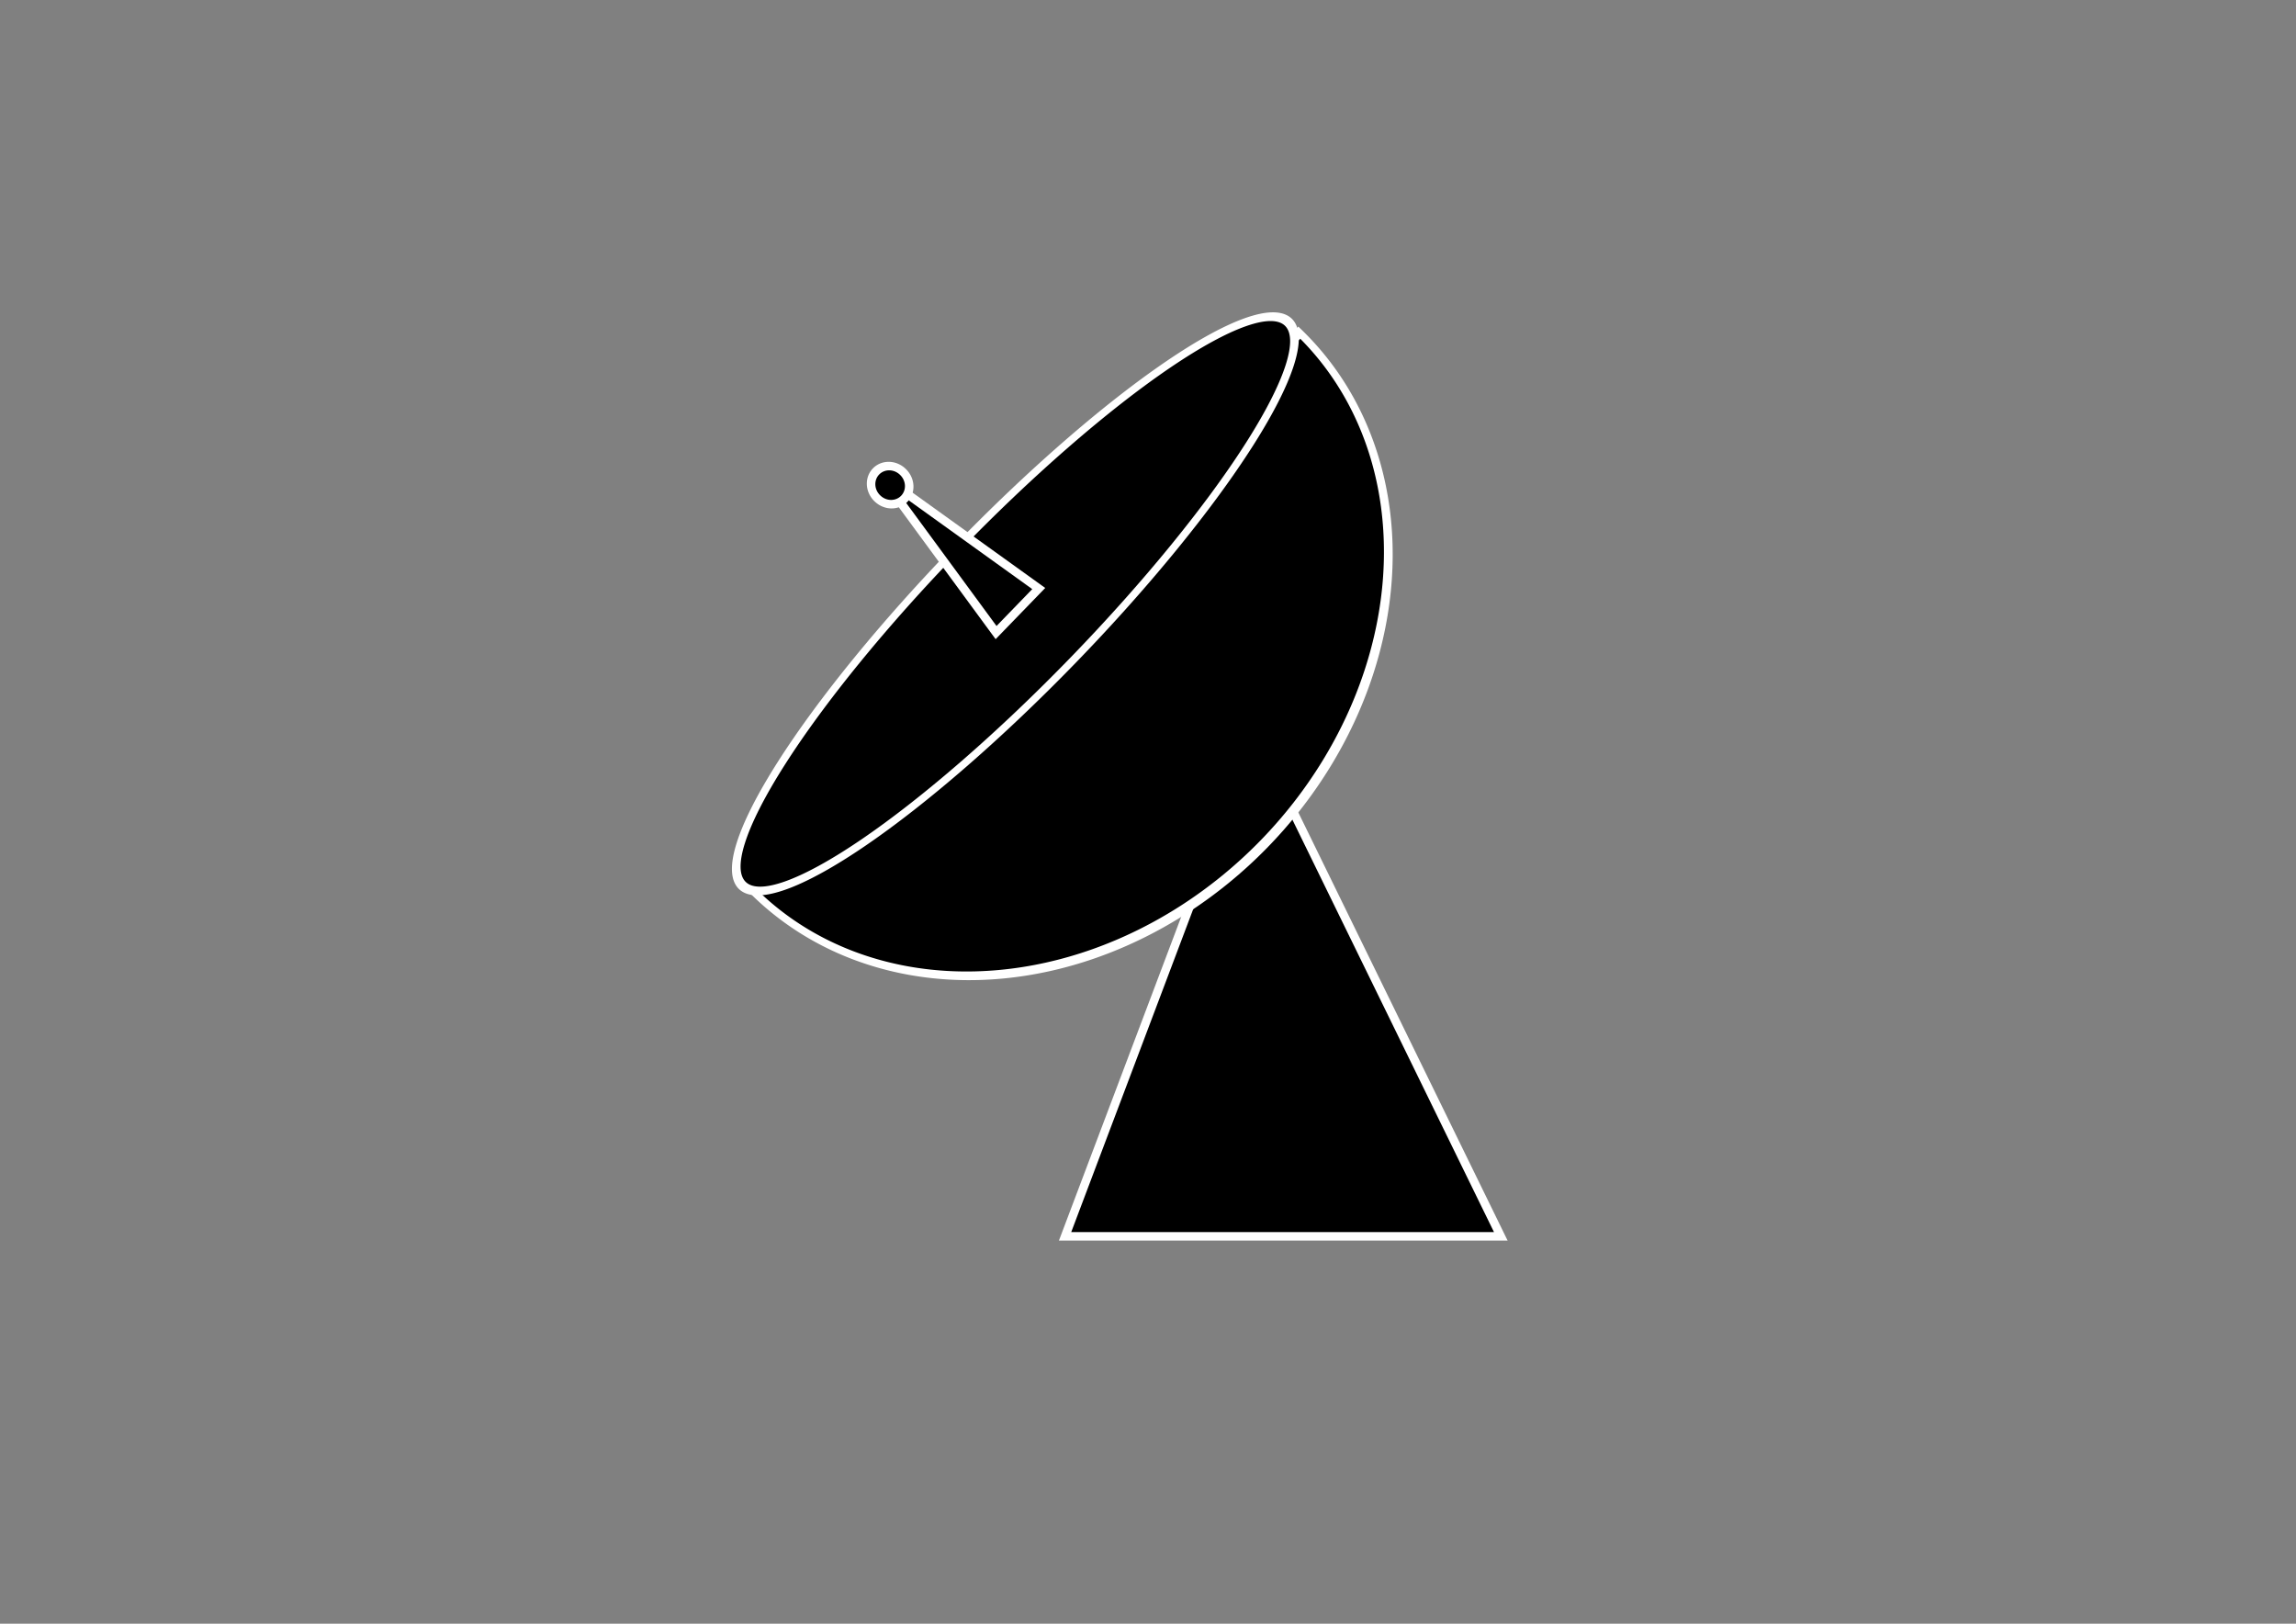
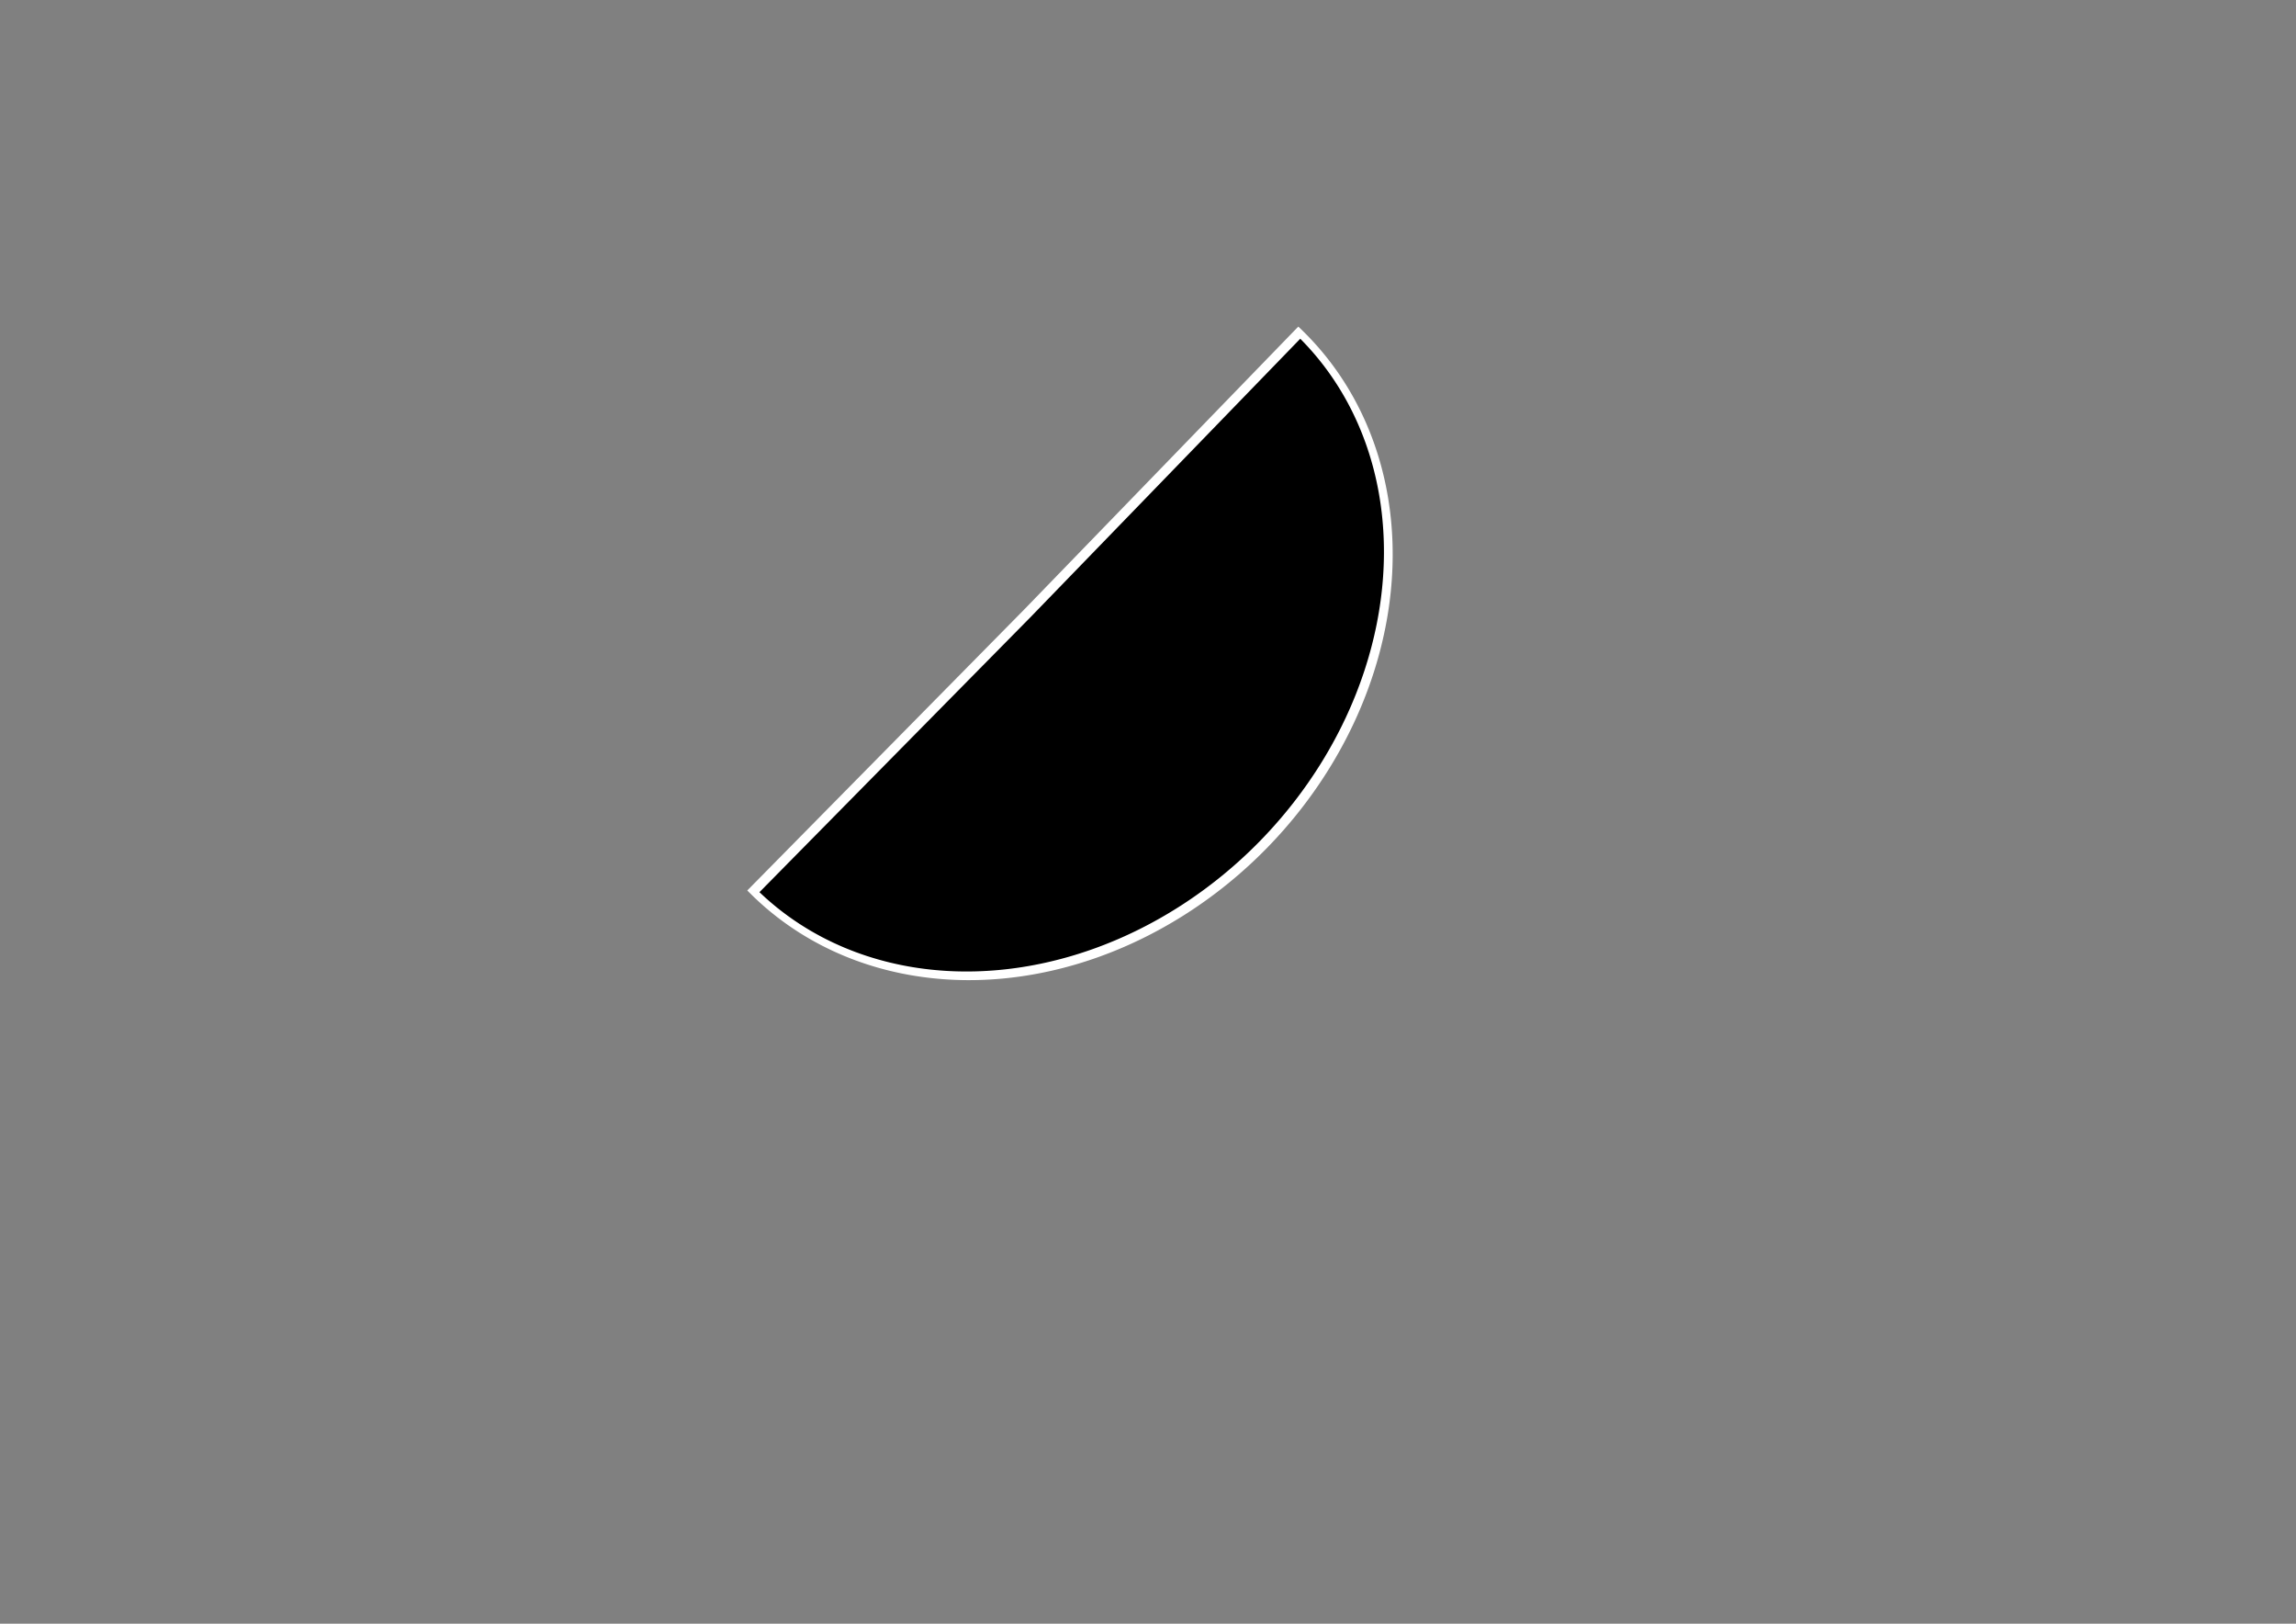
<svg xmlns="http://www.w3.org/2000/svg" xmlns:ns1="http://www.inkscape.org/namespaces/inkscape" xmlns:ns2="http://sodipodi.sourceforge.net/DTD/sodipodi-0.dtd" width="1052.362" height="744.094" id="svg3808" version="1.1" ns1:version="0.48.4 r9939" ns2:docname="New document 4">
  <rect width="100%" height="100%" fill="#808080" stroke="none" />
  <defs id="defs3810">
    <ns1:path-effect effect="spiro" id="path-effect3843" is_visible="true" />
    <ns1:path-effect effect="spiro" id="path-effect3839" is_visible="true" />
    <ns1:path-effect effect="spiro" id="path-effect3835" is_visible="true" />
    <ns1:path-effect effect="spiro" id="path-effect3831" is_visible="true" />
  </defs>
  <ns2:namedview id="base" pagecolor="#ffffff" bordercolor="#666666" borderopacity="1.0" ns1:pageopacity="0.0" ns1:pageshadow="2" ns1:zoom="0.67598942" ns1:cx="526.18109" ns1:cy="372.04724" ns1:document-units="px" ns1:current-layer="layer1" showgrid="false" ns1:window-width="1360" ns1:window-height="702" ns1:window-x="0" ns1:window-y="27" ns1:window-maximized="1" />
  <g ns1:label="Layer 1" ns1:groupmode="layer" id="layer1" transform="translate(0,-308.268)">
-     <path style="fill:#000000;fill-opacity:1;fill-rule:nonzero;stroke:#ffffff;stroke-width:3.9;stroke-miterlimit:4;stroke-opacity:1;stroke-dashoffset:0" d="m 563.618,675.137 26.628,0 97.635,199.707 -199.707,0 z" id="rect4901" ns1:connector-curvature="0" ns2:nodetypes="ccccc" />
    <path ns2:type="arc" style="fill:#000000;fill-opacity:1;fill-rule:nonzero;stroke:#ffffff;stroke-width:3.95;stroke-miterlimit:4;stroke-opacity:1;stroke-dasharray:none;stroke-dashoffset:0" id="path4894" ns2:cx="458.58707" ns2:cy="512.58197" ns2:rx="210.06245" ns2:ry="132.39851" d="m 668.65,512.582 a 210.062,132.399 0 1 1 -420.114,-1.346 l 210.052,1.346 z" transform="matrix(0.593,-0.612,0.822,0.796,-222.321,461.906)" ns2:start="0" ns2:end="3.1517628" />
-     <path ns2:type="arc" style="fill:#000000;fill-opacity:1;fill-rule:nonzero;stroke:#ffffff;stroke-width:4.462;stroke-miterlimit:4;stroke-opacity:1;stroke-dasharray:none;stroke-dashoffset:0" id="path4892" ns2:cx="451.93015" ns2:cy="316.573" ns2:rx="178.25723" ns2:ry="48.817333" d="m 630.187,316.573 a 178.257,48.817 0 1 1 -356.514,0 178.257,48.817 0 1 1 356.514,0 z" transform="matrix(0.702,-0.724,0.544,0.527,-24.085,745.359)" />
-     <path style="fill:#000000;fill-opacity:1;fill-rule:nonzero;stroke:#ffffff;stroke-width:3.9;stroke-miterlimit:4;stroke-opacity:1;stroke-dashoffset:0" d="m 409.079,533.512 2.106,-2.174 64.92,46.637 -19.557,20.187 z" id="rect4896" ns1:connector-curvature="0" ns2:nodetypes="ccccc" />
-     <path ns2:type="arc" style="fill:#000000;fill-opacity:1;fill-rule:nonzero;stroke:#ffffff;stroke-width:12.939;stroke-miterlimit:4;stroke-opacity:1;stroke-dasharray:none;stroke-dashoffset:0" id="path4899" ns2:cx="743.3548" ns2:cy="147.19165" ns2:rx="28.846605" ns2:ry="28.846605" d="m 772.201,147.192 a 28.847,28.847 0 1 1 -57.693,0 28.847,28.847 0 1 1 57.693,0 z" transform="matrix(0.203,-0.21,0.223,0.216,224.27,654.899)" />
  </g>
</svg>